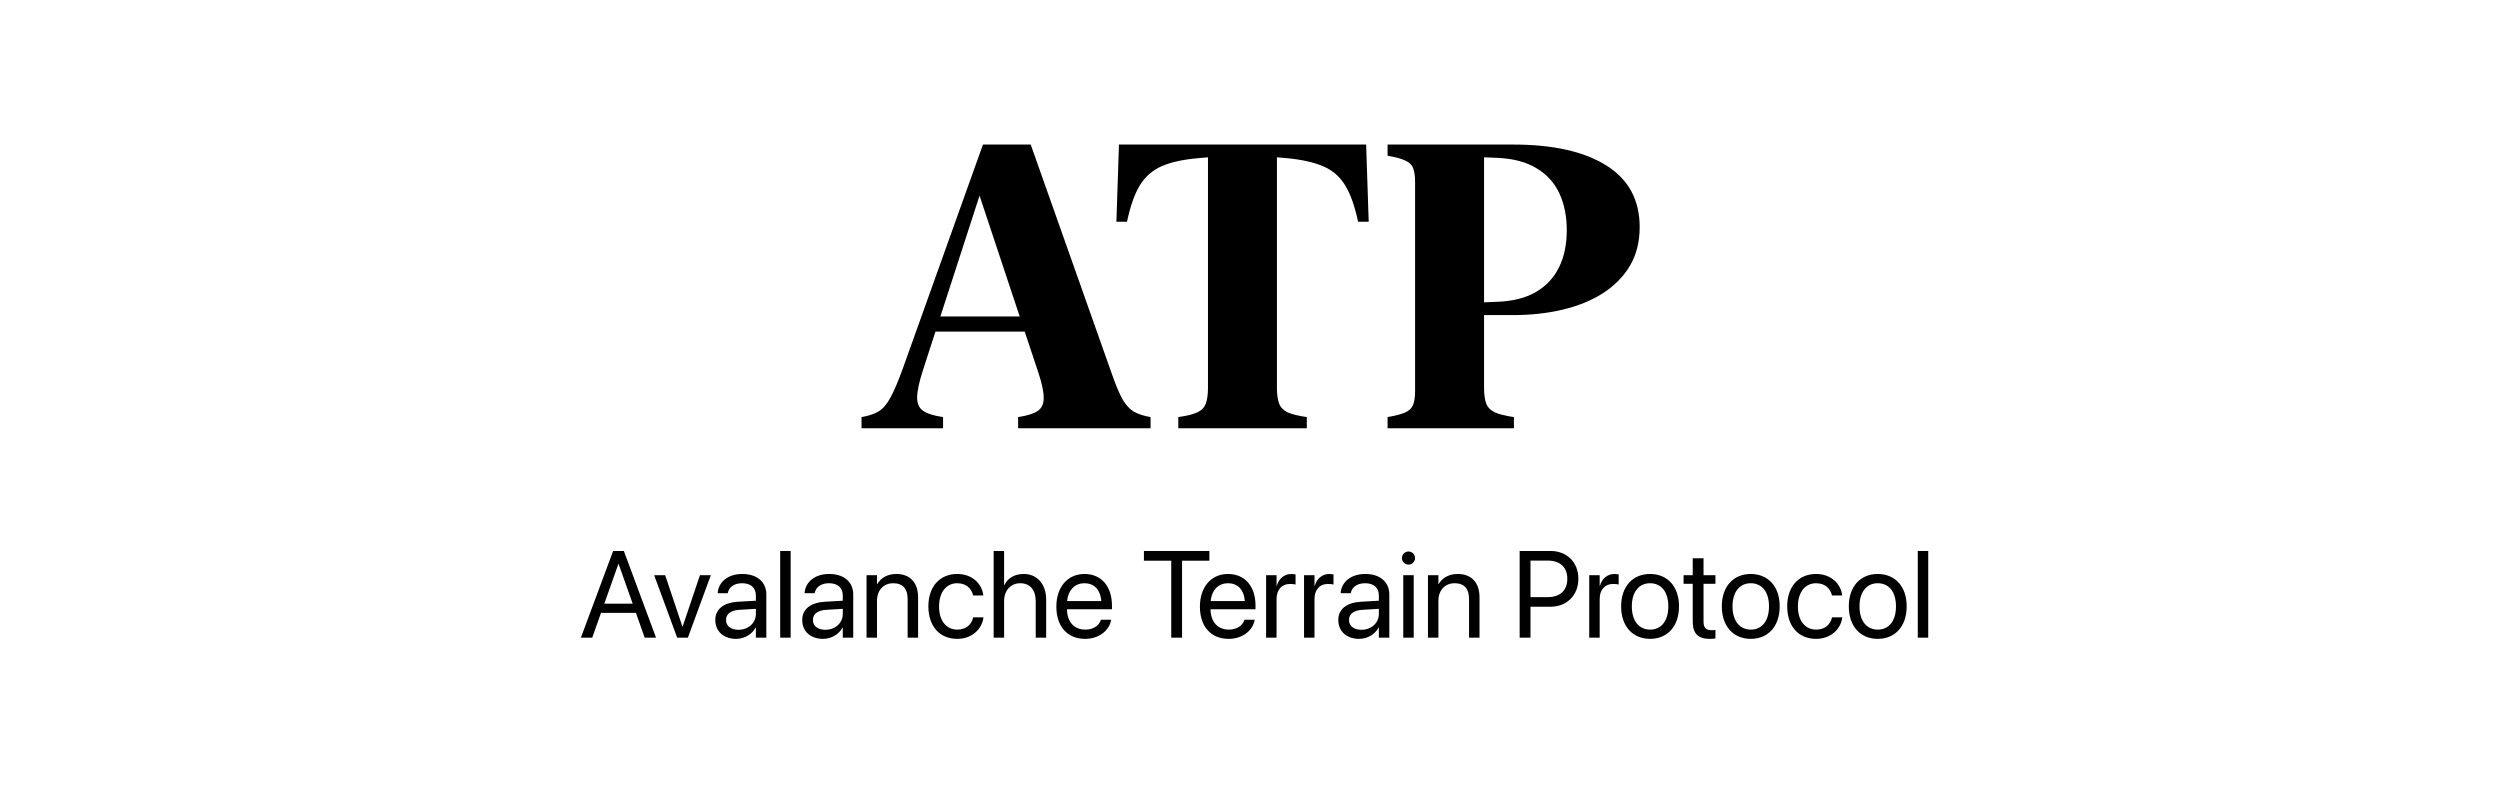
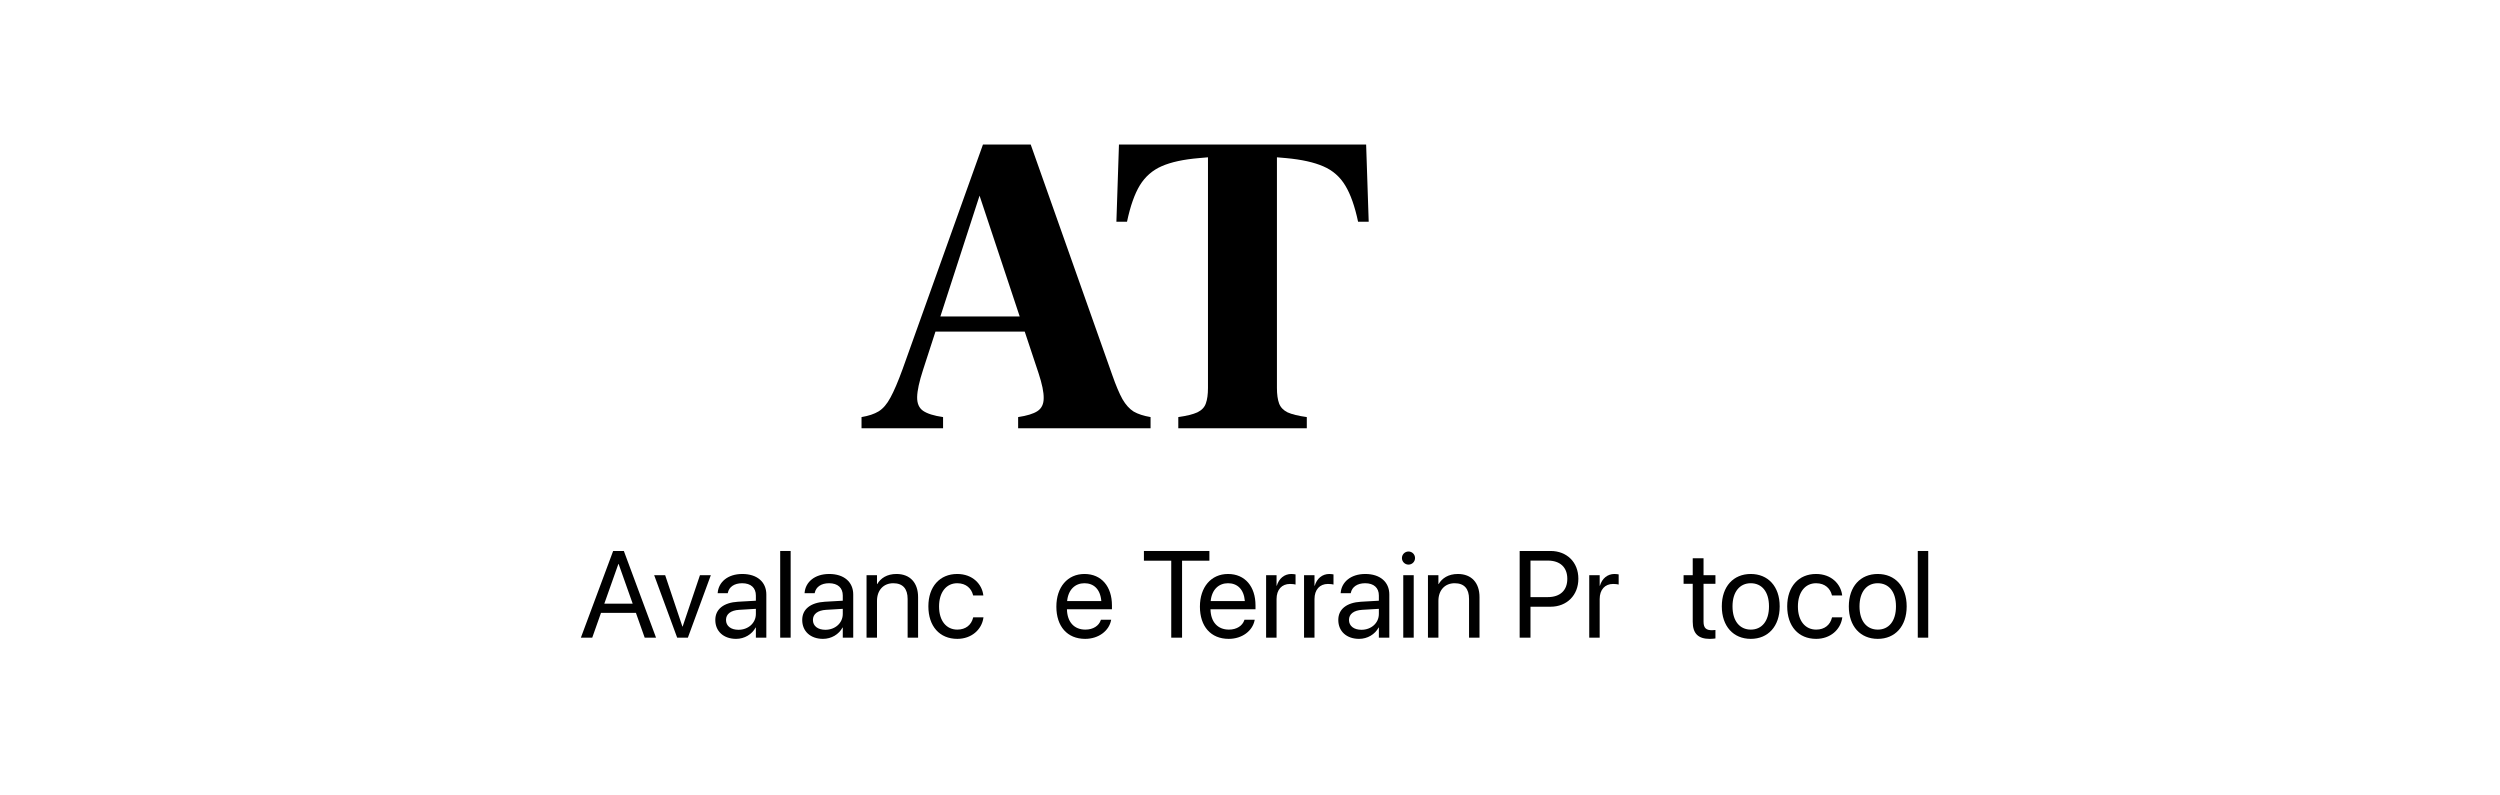
<svg xmlns="http://www.w3.org/2000/svg" width="154" height="49" viewBox="0 0 154 49" fill="none">
-   <path d="M101.004 13.987C101.004 14.891 100.806 15.682 100.411 16.36C100.015 17.029 99.463 17.594 98.752 18.054C98.05 18.506 97.223 18.845 96.271 19.071C95.327 19.297 94.302 19.41 93.197 19.41H91.418V23.9C91.418 24.296 91.462 24.614 91.551 24.856C91.639 25.09 91.817 25.272 92.083 25.401C92.35 25.522 92.741 25.619 93.257 25.692V26.381H85.475V25.692C85.951 25.611 86.31 25.518 86.552 25.413C86.802 25.3 86.967 25.143 87.048 24.941C87.129 24.731 87.169 24.445 87.169 24.082V11.203C87.169 10.84 87.129 10.558 87.048 10.356C86.967 10.146 86.802 9.989 86.552 9.884C86.31 9.771 85.951 9.674 85.475 9.593V8.904H93.197C95.674 8.904 97.595 9.335 98.958 10.199C100.322 11.054 101.004 12.317 101.004 13.987ZM96.513 14.181C96.513 13.334 96.364 12.583 96.066 11.93C95.767 11.276 95.303 10.759 94.674 10.38C94.052 9.993 93.261 9.775 92.301 9.727L91.418 9.69V18.623L92.301 18.587C93.229 18.546 94.004 18.345 94.625 17.981C95.254 17.61 95.727 17.102 96.041 16.456C96.356 15.811 96.513 15.052 96.513 14.181Z" fill="black" />
  <path d="M84.154 8.904L84.312 13.66H83.658C83.457 12.708 83.194 11.966 82.871 11.433C82.549 10.893 82.097 10.497 81.516 10.247C80.943 9.997 80.18 9.827 79.228 9.739L78.659 9.69V23.9C78.659 24.296 78.704 24.614 78.793 24.856C78.881 25.09 79.055 25.272 79.313 25.401C79.579 25.522 79.975 25.619 80.499 25.692V26.381H72.583V25.692C73.1 25.619 73.491 25.522 73.757 25.401C74.024 25.272 74.197 25.09 74.278 24.856C74.367 24.614 74.411 24.296 74.411 23.9V9.69L73.854 9.739C72.902 9.819 72.139 9.985 71.567 10.235C70.994 10.485 70.542 10.88 70.211 11.421C69.888 11.954 69.626 12.7 69.424 13.66H68.77L68.928 8.904H84.154Z" fill="black" />
  <path d="M68.515 23.101C68.741 23.747 68.951 24.243 69.144 24.59C69.346 24.937 69.576 25.191 69.834 25.353C70.1 25.506 70.447 25.619 70.875 25.692V26.381H62.717V25.692C63.258 25.611 63.653 25.49 63.903 25.328C64.162 25.159 64.291 24.893 64.291 24.53C64.299 24.166 64.194 23.654 63.976 22.992L60.187 11.591H60.49L56.859 22.787C56.625 23.505 56.504 24.062 56.496 24.457C56.488 24.844 56.609 25.127 56.859 25.304C57.117 25.482 57.529 25.611 58.093 25.692V26.381H53.07V25.692C53.506 25.619 53.857 25.502 54.123 25.341C54.398 25.171 54.64 24.889 54.85 24.493C55.067 24.098 55.318 23.513 55.6 22.738L60.55 8.904H63.492L68.515 23.101ZM57.028 20.426L57.367 19.494H64.726L65.065 20.426H57.028Z" fill="black" />
  <path d="M118.135 39.28V33.94H118.779V39.28H118.135Z" fill="black" />
-   <path d="M115.671 39.354C114.601 39.354 113.887 38.581 113.887 37.356V37.348C113.887 36.123 114.605 35.357 115.667 35.357C116.729 35.357 117.451 36.119 117.451 37.348V37.356C117.451 38.584 116.733 39.354 115.671 39.354ZM115.674 38.784C116.352 38.784 116.792 38.259 116.792 37.356V37.348C116.792 36.445 116.348 35.927 115.667 35.927C114.997 35.927 114.546 36.449 114.546 37.348V37.356C114.546 38.262 114.993 38.784 115.674 38.784Z" fill="black" />
+   <path d="M115.671 39.354C114.601 39.354 113.887 38.581 113.887 37.356C113.887 36.123 114.605 35.357 115.667 35.357C116.729 35.357 117.451 36.119 117.451 37.348V37.356C117.451 38.584 116.733 39.354 115.671 39.354ZM115.674 38.784C116.352 38.784 116.792 38.259 116.792 37.356V37.348C116.792 36.445 116.348 35.927 115.667 35.927C114.997 35.927 114.546 36.449 114.546 37.348V37.356C114.546 38.262 114.993 38.784 115.674 38.784Z" fill="black" />
  <path d="M111.876 39.354C110.784 39.354 110.092 38.577 110.092 37.352V37.348C110.092 36.134 110.799 35.357 111.868 35.357C112.827 35.357 113.393 35.993 113.475 36.652L113.478 36.682H112.849L112.842 36.652C112.746 36.267 112.435 35.927 111.868 35.927C111.198 35.927 110.751 36.482 110.751 37.356V37.359C110.751 38.255 111.21 38.784 111.876 38.784C112.401 38.784 112.738 38.488 112.845 38.059L112.853 38.029H113.486L113.482 38.055C113.378 38.788 112.746 39.354 111.876 39.354Z" fill="black" />
  <path d="M107.848 39.354C106.779 39.354 106.064 38.581 106.064 37.356V37.348C106.064 36.123 106.782 35.357 107.845 35.357C108.907 35.357 109.629 36.119 109.629 37.348V37.356C109.629 38.584 108.911 39.354 107.848 39.354ZM107.852 38.784C108.529 38.784 108.97 38.259 108.97 37.356V37.348C108.97 36.445 108.526 35.927 107.845 35.927C107.175 35.927 106.723 36.449 106.723 37.348V37.356C106.723 38.262 107.171 38.784 107.852 38.784Z" fill="black" />
  <path d="M105.326 39.355C104.619 39.355 104.272 39.036 104.272 38.3V35.964H103.709V35.431H104.272V34.391H104.938V35.431H105.671V35.964H104.938V38.296C104.938 38.707 105.119 38.822 105.463 38.822C105.541 38.822 105.615 38.81 105.671 38.807V39.329C105.589 39.34 105.452 39.355 105.326 39.355Z" fill="black" />
-   <path d="M101.646 39.354C100.577 39.354 99.862 38.581 99.862 37.356V37.348C99.862 36.123 100.58 35.357 101.643 35.357C102.705 35.357 103.427 36.119 103.427 37.348V37.356C103.427 38.584 102.709 39.354 101.646 39.354ZM101.65 38.784C102.327 38.784 102.768 38.259 102.768 37.356V37.348C102.768 36.445 102.324 35.927 101.643 35.927C100.973 35.927 100.521 36.449 100.521 37.348V37.356C100.521 38.262 100.969 38.784 101.65 38.784Z" fill="black" />
  <path d="M97.897 39.28V35.431H98.54V36.082H98.555C98.685 35.638 99.018 35.357 99.451 35.357C99.562 35.357 99.658 35.375 99.71 35.383V36.008C99.658 35.99 99.521 35.971 99.366 35.971C98.866 35.971 98.54 36.319 98.54 36.904V39.28H97.897Z" fill="black" />
  <path d="M93.611 39.28V33.94H95.514C96.517 33.94 97.227 34.632 97.227 35.646V35.653C97.227 36.667 96.517 37.374 95.514 37.374H94.278V39.28H93.611ZM95.344 34.532H94.278V36.782H95.344C96.106 36.782 96.546 36.364 96.546 35.66V35.653C96.546 34.95 96.106 34.532 95.344 34.532Z" fill="black" />
  <path d="M87.962 39.28V35.431H88.606V35.979H88.621C88.828 35.62 89.22 35.357 89.805 35.357C90.649 35.357 91.138 35.905 91.138 36.782V39.28H90.493V36.897C90.493 36.271 90.201 35.927 89.609 35.927C89.002 35.927 88.606 36.36 88.606 37.015V39.28H87.962Z" fill="black" />
  <path d="M86.763 34.78C86.541 34.78 86.359 34.599 86.359 34.377C86.359 34.151 86.541 33.973 86.763 33.973C86.989 33.973 87.166 34.151 87.166 34.377C87.166 34.599 86.989 34.78 86.763 34.78ZM86.441 39.281V35.432H87.085V39.281H86.441Z" fill="black" />
  <path d="M83.72 39.354C82.954 39.354 82.439 38.892 82.439 38.192V38.185C82.439 37.529 82.95 37.119 83.835 37.067L84.938 37.004V36.682C84.938 36.212 84.63 35.927 84.094 35.927C83.598 35.927 83.287 36.164 83.213 36.508L83.206 36.541H82.584L82.588 36.501C82.643 35.868 83.195 35.357 84.101 35.357C85.012 35.357 85.582 35.849 85.582 36.619V39.28H84.938V38.655H84.923C84.697 39.077 84.234 39.354 83.72 39.354ZM83.098 38.192C83.098 38.562 83.402 38.795 83.864 38.795C84.471 38.795 84.938 38.377 84.938 37.818V37.504L83.909 37.566C83.394 37.596 83.098 37.826 83.098 38.185V38.192Z" fill="black" />
  <path d="M80.329 39.28V35.431H80.973V36.082H80.988C81.118 35.638 81.451 35.357 81.884 35.357C81.995 35.357 82.091 35.375 82.143 35.383V36.008C82.091 35.99 81.954 35.971 81.799 35.971C81.299 35.971 80.973 36.319 80.973 36.904V39.28H80.329Z" fill="black" />
  <path d="M77.992 39.28V35.431H78.636V36.082H78.651C78.781 35.638 79.114 35.357 79.547 35.357C79.658 35.357 79.754 35.375 79.806 35.383V36.008C79.754 35.99 79.617 35.971 79.462 35.971C78.962 35.971 78.636 36.319 78.636 36.904V39.28H77.992Z" fill="black" />
  <path d="M75.688 39.354C74.581 39.354 73.915 38.581 73.915 37.37V37.367C73.915 36.175 74.596 35.357 75.647 35.357C76.698 35.357 77.339 36.138 77.339 37.293V37.529H74.566C74.581 38.322 75.018 38.784 75.703 38.784C76.191 38.784 76.535 38.54 76.647 38.211L76.658 38.177H77.29L77.283 38.214C77.157 38.851 76.528 39.354 75.688 39.354ZM75.644 35.927C75.085 35.927 74.648 36.308 74.578 37.026H76.683C76.621 36.279 76.206 35.927 75.644 35.927Z" fill="black" />
  <path d="M72.149 39.28V34.539H70.465V33.94H74.499V34.539H72.815V39.28H72.149Z" fill="black" />
  <path d="M66.845 39.354C65.739 39.354 65.072 38.581 65.072 37.37V37.367C65.072 36.175 65.753 35.357 66.804 35.357C67.856 35.357 68.496 36.138 68.496 37.293V37.529H65.724C65.739 38.322 66.175 38.784 66.86 38.784C67.349 38.784 67.693 38.54 67.804 38.211L67.815 38.177H68.448L68.44 38.214C68.314 38.851 67.685 39.354 66.845 39.354ZM66.801 35.927C66.242 35.927 65.805 36.308 65.735 37.026H67.841C67.778 36.279 67.363 35.927 66.801 35.927Z" fill="black" />
-   <path d="M61.209 39.28V33.94H61.853V36.045H61.868C62.075 35.612 62.493 35.357 63.067 35.357C63.885 35.357 64.444 35.99 64.444 36.923V39.28H63.8V37.034C63.8 36.338 63.444 35.927 62.845 35.927C62.249 35.927 61.853 36.379 61.853 37.034V39.28H61.209Z" fill="black" />
  <path d="M58.971 39.354C57.88 39.354 57.188 38.577 57.188 37.352V37.348C57.188 36.134 57.894 35.357 58.964 35.357C59.923 35.357 60.489 35.993 60.57 36.652L60.574 36.682H59.945L59.938 36.652C59.841 36.267 59.53 35.927 58.964 35.927C58.294 35.927 57.846 36.482 57.846 37.356V37.359C57.846 38.255 58.305 38.784 58.971 38.784C59.497 38.784 59.834 38.488 59.941 38.059L59.949 38.029H60.581L60.578 38.055C60.474 38.788 59.841 39.354 58.971 39.354Z" fill="black" />
  <path d="M53.379 39.28V35.431H54.023V35.979H54.038C54.245 35.62 54.637 35.357 55.222 35.357C56.066 35.357 56.554 35.905 56.554 36.782V39.28H55.91V36.897C55.91 36.271 55.618 35.927 55.026 35.927C54.419 35.927 54.023 36.36 54.023 37.015V39.28H53.379Z" fill="black" />
  <path d="M50.698 39.354C49.931 39.354 49.417 38.892 49.417 38.192V38.185C49.417 37.529 49.928 37.119 50.812 37.067L51.915 37.004V36.682C51.915 36.212 51.608 35.927 51.071 35.927C50.575 35.927 50.265 36.164 50.191 36.508L50.183 36.541H49.561L49.565 36.501C49.621 35.868 50.172 35.357 51.079 35.357C51.989 35.357 52.559 35.849 52.559 36.619V39.28H51.915V38.655H51.901C51.675 39.077 51.212 39.354 50.698 39.354ZM50.076 38.192C50.076 38.562 50.379 38.795 50.842 38.795C51.449 38.795 51.915 38.377 51.915 37.818V37.504L50.886 37.566C50.372 37.596 50.076 37.826 50.076 38.185V38.192Z" fill="black" />
  <path d="M48.06 39.28V33.94H48.704V39.28H48.06Z" fill="black" />
  <path d="M45.344 39.354C44.578 39.354 44.063 38.892 44.063 38.192V38.185C44.063 37.529 44.574 37.119 45.459 37.067L46.562 37.004V36.682C46.562 36.212 46.255 35.927 45.718 35.927C45.222 35.927 44.911 36.164 44.837 36.508L44.83 36.541H44.208L44.212 36.501C44.267 35.868 44.819 35.357 45.725 35.357C46.636 35.357 47.206 35.849 47.206 36.619V39.28H46.562V38.655H46.547C46.321 39.077 45.858 39.354 45.344 39.354ZM44.722 38.192C44.722 38.562 45.026 38.795 45.488 38.795C46.095 38.795 46.562 38.377 46.562 37.818V37.504L45.533 37.566C45.018 37.596 44.722 37.826 44.722 38.185V38.192Z" fill="black" />
  <path d="M41.714 39.281L40.297 35.432H40.974L42.036 38.596H42.051L43.117 35.432H43.787L42.373 39.281H41.714Z" fill="black" />
  <path d="M35.782 39.28L37.77 33.94H38.429L40.412 39.28H39.713L39.172 37.752H37.022L36.482 39.28H35.782ZM38.092 34.739L37.226 37.185H38.973L38.107 34.739H38.092Z" fill="black" />
</svg>